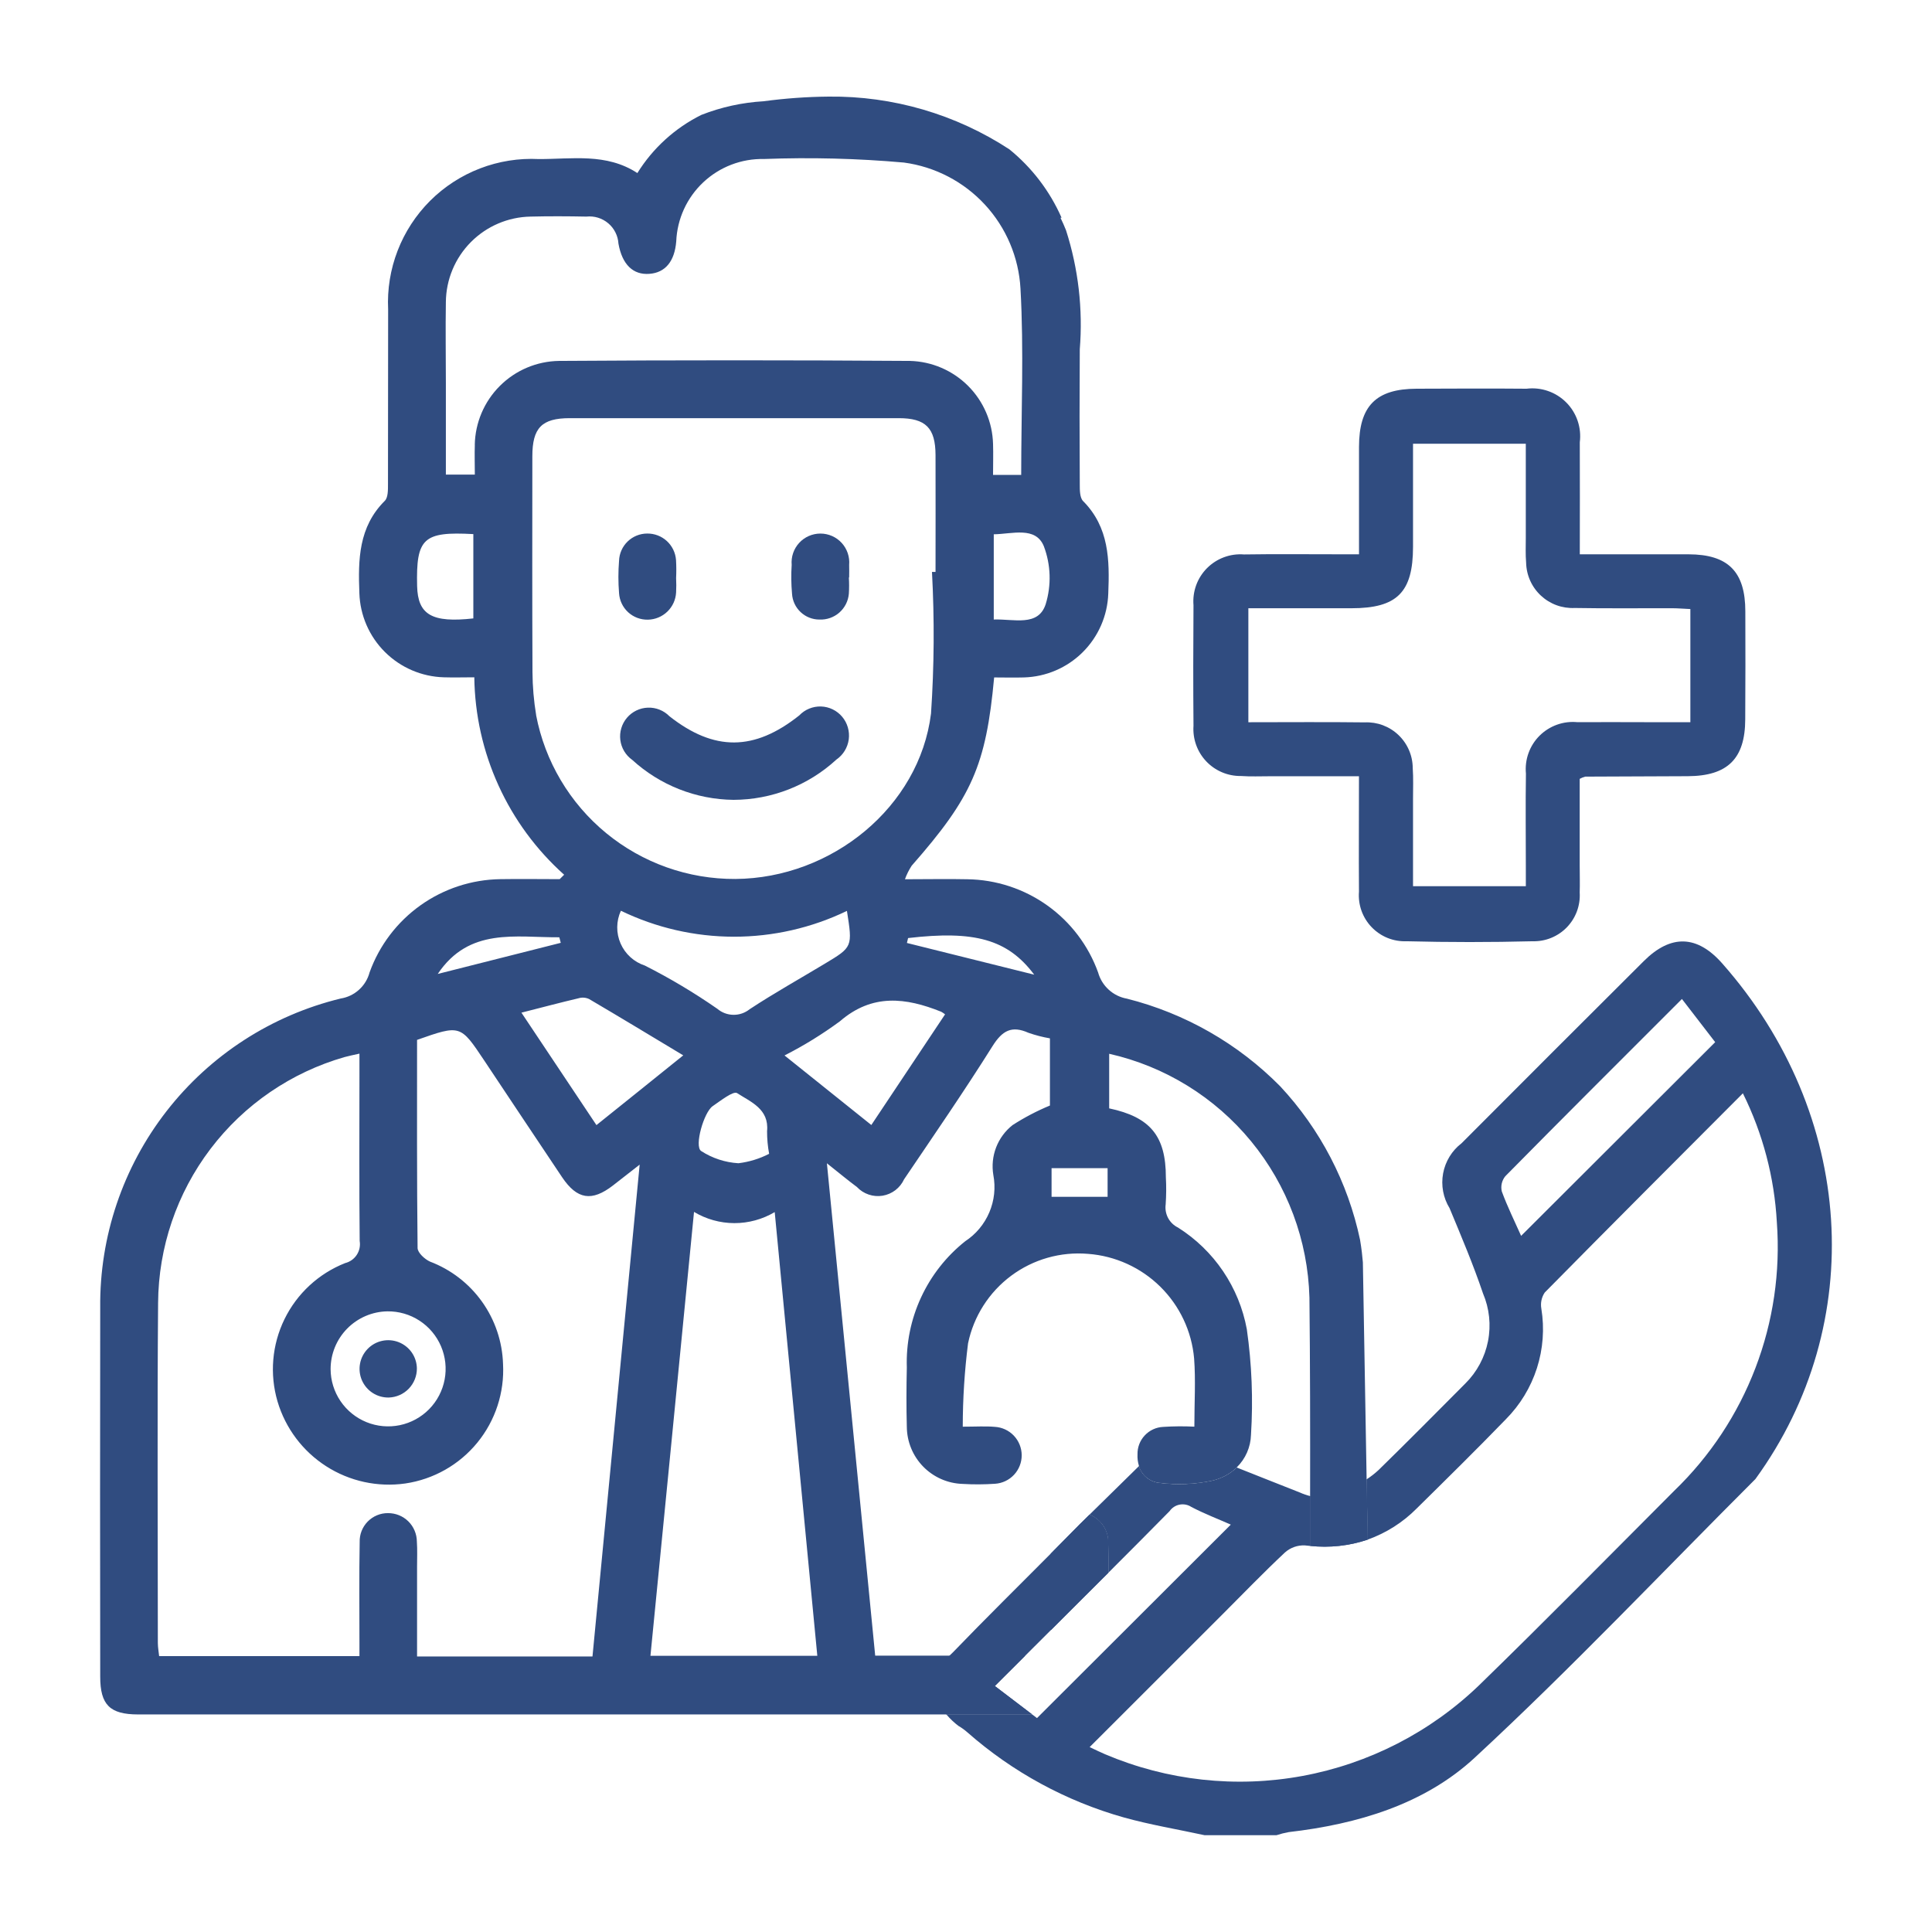
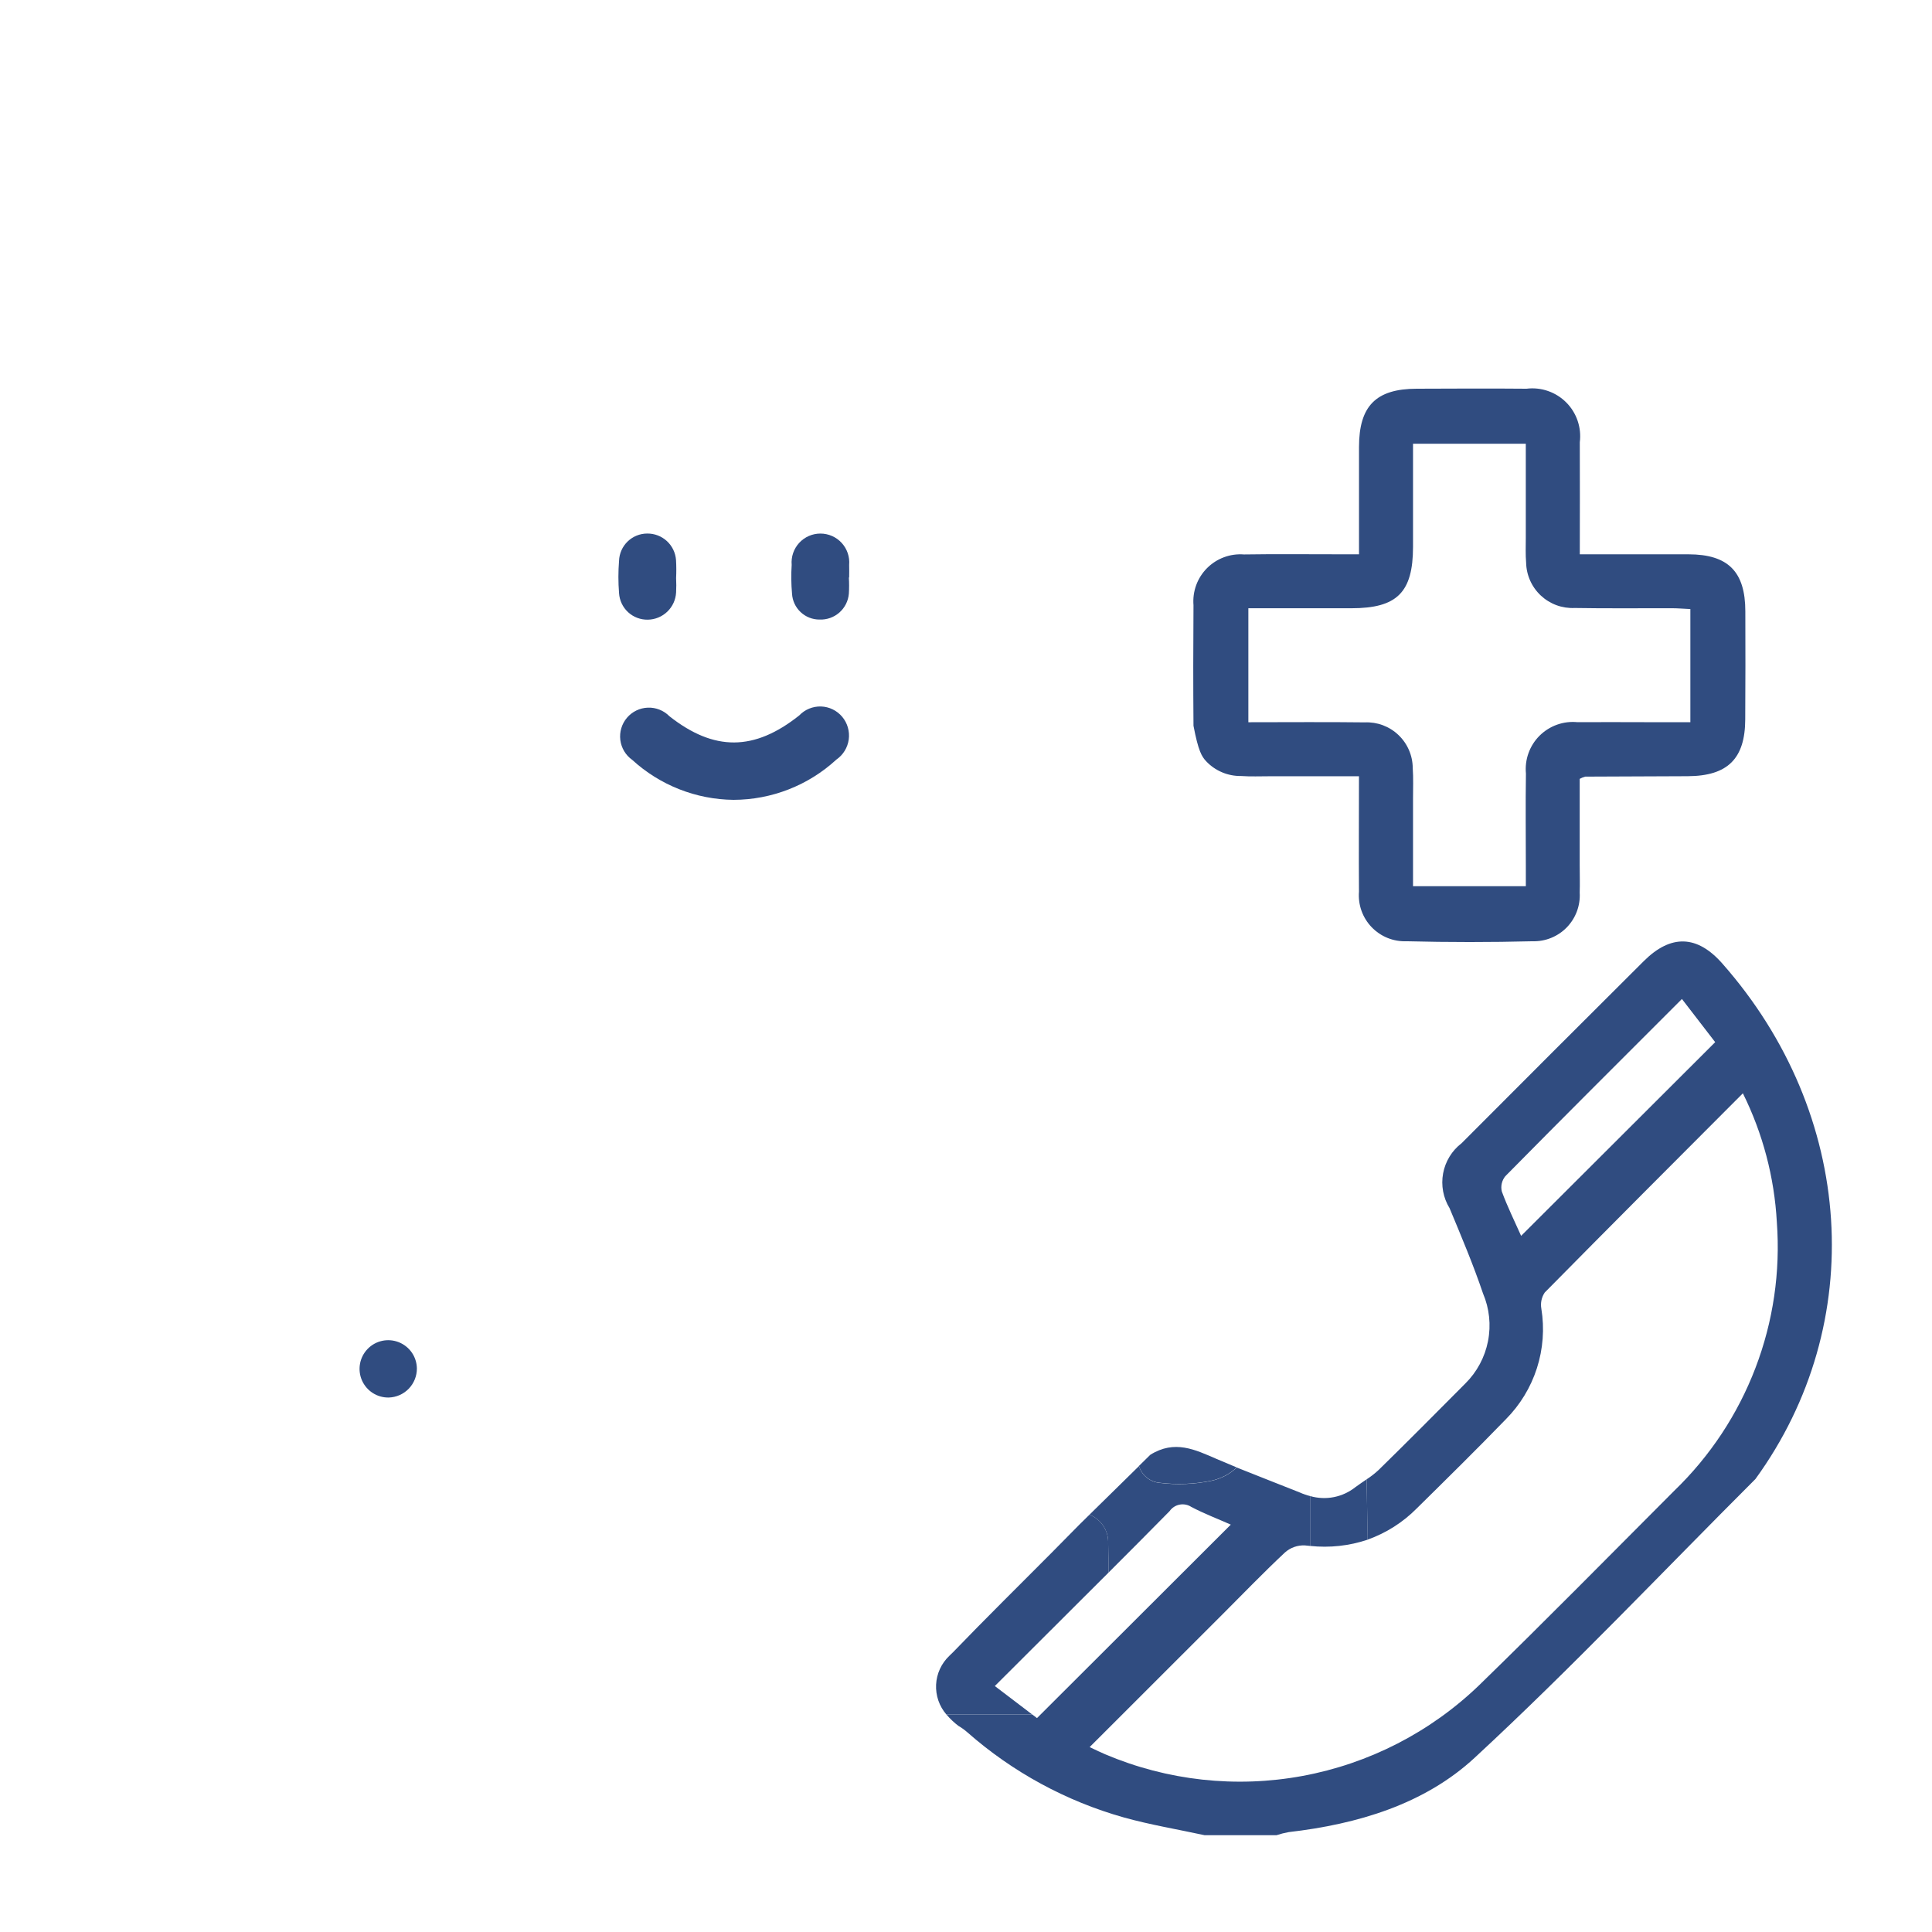
<svg xmlns="http://www.w3.org/2000/svg" width="100" height="100" viewBox="0 0 100 100" fill="none">
  <path d="M57.359 79.9C57.375 79.58 57.29 79.263 57.117 78.994C56.943 78.725 56.689 78.517 56.391 78.4L55.87 78.913C55.378 79.416 54.884 79.916 54.389 80.413C54.374 81.735 54.384 83.054 54.389 84.379C54.689 84.079 54.989 83.779 55.289 83.479L57.374 81.4C57.374 80.9 57.374 80.4 57.359 79.9ZM70.736 76.57C70.562 76.69 70.37 76.816 70.161 76.97C69.835 77.23 69.452 77.409 69.043 77.49C68.634 77.571 68.212 77.552 67.811 77.436C67.811 78.297 67.811 79.156 67.811 80.017C68.815 80.125 69.831 80.015 70.789 79.694V79.514C70.769 78.533 70.751 77.551 70.736 76.57ZM59.539 75.3L58.952 75.877C59.024 76.114 59.166 76.323 59.358 76.478C59.551 76.634 59.786 76.728 60.032 76.748C60.921 76.858 61.823 76.821 62.7 76.64C63.192 76.536 63.646 76.299 64.012 75.953C63.659 75.806 63.312 75.661 62.959 75.51C61.864 75.037 60.8 74.509 59.539 75.3ZM56.391 78.4L55.87 78.913C55.378 79.416 54.884 79.916 54.389 80.413C52.699 82.113 50.989 83.796 49.329 85.519C49.267 85.583 49.204 85.643 49.142 85.7L49.135 85.708C48.725 86.097 48.48 86.63 48.452 87.195C48.425 87.76 48.615 88.314 48.985 88.742H53.428C52.841 88.297 52.191 87.801 51.492 87.269L53.065 85.7C53.508 85.255 53.949 84.817 54.387 84.379C54.687 84.079 54.987 83.779 55.287 83.479L57.374 81.4C57.374 80.9 57.374 80.4 57.359 79.9C57.375 79.58 57.29 79.263 57.117 78.994C56.943 78.725 56.689 78.517 56.391 78.4ZM57.359 79.9C57.375 79.58 57.29 79.263 57.117 78.994C56.943 78.725 56.689 78.517 56.391 78.4L55.87 78.913C55.378 79.416 54.884 79.916 54.389 80.413C54.374 81.735 54.384 83.054 54.389 84.379C54.689 84.079 54.989 83.779 55.289 83.479L57.374 81.4C57.374 80.9 57.374 80.4 57.359 79.9Z" fill="#304C80" />
  <path d="M89.146 49.871C87.846 48.395 86.485 48.345 85.076 49.752C81.93 52.885 78.789 56.026 75.652 59.173C75.151 59.557 74.81 60.114 74.695 60.735C74.58 61.356 74.7 61.998 75.03 62.536C75.637 63.995 76.254 65.451 76.76 66.947C77.092 67.726 77.182 68.587 77.019 69.418C76.856 70.249 76.448 71.013 75.846 71.609C74.355 73.109 72.867 74.609 71.358 76.085C71.165 76.264 70.957 76.427 70.736 76.57C70.751 77.551 70.767 78.532 70.786 79.512V79.692C71.745 79.351 72.614 78.799 73.33 78.076C74.878 76.55 76.43 75.022 77.942 73.461C78.679 72.719 79.23 71.814 79.55 70.818C79.869 69.822 79.948 68.765 79.779 67.733C79.728 67.443 79.791 67.144 79.956 66.9C83.334 63.474 86.736 60.072 90.211 56.589C91.244 58.671 91.842 60.942 91.969 63.263C92.158 65.828 91.781 68.403 90.862 70.805C89.945 73.207 88.509 75.378 86.657 77.163C83.299 80.526 79.966 83.916 76.557 87.229C74.036 89.656 70.857 91.288 67.415 91.923C63.974 92.558 60.422 92.167 57.2 90.8C56.973 90.706 56.752 90.594 56.4 90.429C56.965 89.864 57.525 89.304 58.082 88.749C59.1 87.729 60.108 86.723 61.112 85.72C61.831 85.003 62.545 84.289 63.262 83.572C64.338 82.496 65.395 81.399 66.506 80.358C66.789 80.105 67.16 79.972 67.539 79.99C67.631 80 67.723 80.01 67.812 80.017C67.812 79.156 67.812 78.297 67.812 77.436C67.636 77.393 67.464 77.334 67.299 77.259C66.152 76.799 65.069 76.385 64.016 75.959C63.65 76.305 63.196 76.542 62.704 76.646C61.826 76.828 60.923 76.865 60.033 76.755C59.787 76.734 59.552 76.641 59.359 76.485C59.167 76.33 59.025 76.121 58.953 75.884L56.391 78.4C56.689 78.517 56.943 78.725 57.117 78.994C57.29 79.263 57.375 79.58 57.359 79.9C57.374 80.4 57.374 80.9 57.374 81.4C58.432 80.344 59.487 79.283 60.538 78.216C60.661 78.04 60.847 77.919 61.058 77.879C61.268 77.839 61.486 77.882 61.665 78C62.342 78.354 63.065 78.63 63.706 78.914C61.593 81.022 59.492 83.121 57.369 85.241C56.209 86.401 55.04 87.568 53.862 88.741L53.675 88.928L53.428 88.741H48.985C49.174 88.964 49.387 89.165 49.62 89.341H49.625C49.783 89.435 49.933 89.543 50.071 89.665C52.411 91.724 55.183 93.231 58.183 94.075C59.549 94.454 60.958 94.688 62.347 94.989H66.074C66.279 94.922 66.489 94.868 66.701 94.83C70.265 94.419 73.725 93.391 76.331 90.979C81.337 86.347 86.031 81.379 90.861 76.554C96.713 68.5 96.016 57.657 89.146 49.871ZM78.734 63.971C78.393 63.205 78.022 62.455 77.734 61.671C77.701 61.535 77.7 61.392 77.731 61.256C77.763 61.119 77.825 60.991 77.913 60.882C80.913 57.838 83.947 54.819 87.056 51.707C87.666 52.499 88.24 53.244 88.778 53.942C85.407 57.309 82.1 60.612 78.734 63.967V63.971Z" fill="#304C80" />
-   <path d="M90.338 31.648C90.338 29.587 89.447 28.696 87.401 28.691C85.569 28.691 83.739 28.691 81.77 28.691C81.77 26.664 81.78 24.775 81.77 22.891C81.818 22.517 81.779 22.136 81.658 21.779C81.536 21.422 81.335 21.097 81.068 20.83C80.802 20.563 80.478 20.36 80.121 20.237C79.765 20.113 79.385 20.074 79.01 20.12C77.116 20.103 75.221 20.113 73.327 20.12C71.221 20.125 70.345 21.011 70.342 23.132C70.342 24.954 70.342 26.776 70.342 28.69H69.23C67.614 28.69 66.001 28.673 64.386 28.698C64.035 28.671 63.682 28.72 63.352 28.843C63.021 28.966 62.722 29.159 62.473 29.409C62.225 29.659 62.034 29.959 61.913 30.291C61.793 30.622 61.746 30.975 61.775 31.326C61.76 33.405 61.757 35.486 61.775 37.566C61.752 37.901 61.798 38.238 61.911 38.555C62.024 38.871 62.202 39.161 62.433 39.405C62.664 39.65 62.943 39.843 63.253 39.974C63.562 40.105 63.896 40.17 64.232 40.166C64.732 40.201 65.232 40.179 65.723 40.179H70.34C70.34 42.25 70.326 44.199 70.34 46.148C70.313 46.484 70.357 46.822 70.47 47.14C70.583 47.457 70.762 47.747 70.996 47.99C71.229 48.233 71.512 48.424 71.825 48.55C72.137 48.675 72.473 48.733 72.81 48.719C74.983 48.774 77.157 48.774 79.331 48.719C79.66 48.728 79.988 48.668 80.293 48.543C80.598 48.418 80.873 48.232 81.102 47.995C81.331 47.758 81.508 47.476 81.622 47.167C81.736 46.858 81.785 46.529 81.765 46.2C81.78 45.734 81.765 45.269 81.765 44.8V40.313C81.856 40.263 81.953 40.224 82.054 40.198C83.824 40.188 85.594 40.186 87.364 40.176C89.425 40.163 90.326 39.27 90.333 37.236C90.344 35.374 90.346 33.511 90.338 31.648ZM87.493 37.38H85.1C83.95 37.38 82.8 37.37 81.653 37.38C81.294 37.344 80.932 37.388 80.592 37.509C80.253 37.63 79.944 37.825 79.688 38.079C79.433 38.333 79.237 38.641 79.115 38.981C78.993 39.32 78.948 39.682 78.982 40.041C78.957 41.624 78.977 43.207 78.977 44.79V45.87H73.138V41.336C73.138 40.808 73.16 40.278 73.123 39.752C73.121 39.432 73.055 39.116 72.927 38.822C72.8 38.528 72.615 38.263 72.383 38.043C72.152 37.822 71.877 37.651 71.578 37.538C71.278 37.426 70.959 37.376 70.639 37.39C68.66 37.365 66.676 37.383 64.615 37.383V31.483C66.425 31.483 68.184 31.483 69.947 31.483C72.314 31.483 73.135 30.662 73.138 28.305V22.968H78.975C78.975 24.618 78.975 26.221 78.975 27.827C78.975 28.262 78.955 28.698 78.992 29.127C78.999 29.447 79.071 29.763 79.202 30.055C79.333 30.347 79.522 30.61 79.756 30.828C79.99 31.046 80.266 31.216 80.567 31.326C80.868 31.436 81.187 31.484 81.507 31.469C83.182 31.499 84.859 31.477 86.537 31.482C86.837 31.482 87.137 31.509 87.493 31.524V37.38Z" fill="#304C80" />
-   <path d="M57.359 79.9C57.375 79.58 57.29 79.263 57.116 78.994C56.943 78.725 56.689 78.517 56.391 78.4L55.87 78.913C55.378 79.416 54.884 79.916 54.389 80.413C54.374 81.735 54.384 83.054 54.389 84.379C54.689 84.079 54.989 83.779 55.289 83.479L57.374 81.4C57.374 80.9 57.374 80.4 57.359 79.9ZM57.359 79.9C57.375 79.58 57.29 79.263 57.116 78.994C56.943 78.725 56.689 78.517 56.391 78.4L55.87 78.913C55.378 79.416 54.884 79.916 54.389 80.413C54.374 81.735 54.384 83.054 54.389 84.379C54.689 84.079 54.989 83.779 55.289 83.479L57.374 81.4C57.374 80.9 57.374 80.4 57.359 79.9ZM57.359 79.9C57.375 79.58 57.29 79.263 57.116 78.994C56.943 78.725 56.689 78.517 56.391 78.4L55.87 78.913C55.378 79.416 54.884 79.916 54.389 80.413C54.374 81.735 54.384 83.054 54.389 84.379C54.689 84.079 54.989 83.779 55.289 83.479L57.374 81.4C57.374 80.9 57.374 80.4 57.359 79.9ZM70.736 76.57L70.542 65.339C70.519 65.053 70.477 64.652 70.397 64.176C69.767 61.198 68.337 58.448 66.26 56.223C64.08 54.017 61.339 52.45 58.332 51.691C57.981 51.629 57.654 51.469 57.39 51.229C57.126 50.99 56.935 50.681 56.839 50.337C56.336 48.94 55.419 47.729 54.21 46.867C53.001 46.004 51.558 45.531 50.073 45.51C49.05 45.488 48.027 45.51 46.84 45.51C46.928 45.264 47.045 45.029 47.188 44.81C50.305 41.262 51.036 39.62 51.457 35.064C51.957 35.064 52.475 35.079 52.99 35.064C54.135 35.034 55.226 34.568 56.039 33.76C56.852 32.953 57.326 31.865 57.364 30.72C57.434 28.988 57.409 27.295 56.064 25.939C55.887 25.762 55.889 25.366 55.889 25.07C55.874 22.74 55.874 20.411 55.889 18.083C56.057 16.002 55.815 13.907 55.177 11.919C55.09 11.7 54.996 11.486 54.889 11.269H54.946C54.339 9.892 53.414 8.679 52.246 7.73C49.467 5.912 46.21 4.962 42.889 5C41.764 5.01 40.641 5.091 39.526 5.241C38.42 5.305 37.331 5.543 36.3 5.948C34.939 6.625 33.793 7.667 32.99 8.958C31.39 7.91 29.609 8.238 27.89 8.233C26.853 8.18 25.817 8.345 24.848 8.717C23.879 9.089 22.998 9.66 22.263 10.393C21.529 11.127 20.955 12.006 20.581 12.974C20.207 13.942 20.039 14.978 20.09 16.015C20.082 19.027 20.09 22.041 20.082 25.053C20.082 25.353 20.09 25.753 19.916 25.924C18.556 27.278 18.534 28.973 18.601 30.703C18.638 31.849 19.11 32.937 19.922 33.746C20.734 34.555 21.824 35.024 22.97 35.057C23.485 35.074 24.003 35.057 24.55 35.057C24.575 36.989 25.001 38.896 25.802 40.655C26.602 42.414 27.759 43.987 29.2 45.276C29.123 45.353 29.046 45.43 28.969 45.505C27.946 45.505 26.923 45.488 25.9 45.505C24.414 45.526 22.97 45.999 21.761 46.861C20.551 47.724 19.633 48.934 19.129 50.332C19.038 50.678 18.848 50.989 18.582 51.229C18.317 51.469 17.988 51.627 17.635 51.683C14.058 52.553 10.881 54.607 8.621 57.513C6.361 60.418 5.15 64.002 5.187 67.683C5.177 74.053 5.177 80.42 5.187 86.783C5.187 88.244 5.687 88.737 7.144 88.739H53.428C52.841 88.294 52.191 87.798 51.492 87.266L53.065 85.697H45.3C44.476 77.306 43.649 68.89 42.8 60.211C43.427 60.711 43.882 61.087 44.355 61.44C44.522 61.618 44.731 61.752 44.962 61.83C45.193 61.909 45.44 61.929 45.681 61.89C45.922 61.85 46.15 61.752 46.344 61.604C46.538 61.456 46.693 61.262 46.795 61.04C48.343 58.752 49.911 56.475 51.377 54.14C51.883 53.34 52.366 53.073 53.229 53.456C53.592 53.583 53.965 53.68 54.344 53.745V57.222C53.67 57.501 53.023 57.84 52.41 58.235C52.028 58.536 51.734 58.935 51.559 59.389C51.384 59.843 51.334 60.336 51.415 60.816C51.539 61.468 51.467 62.142 51.207 62.752C50.948 63.363 50.514 63.883 49.959 64.247C48.98 65.025 48.198 66.021 47.673 67.156C47.148 68.29 46.896 69.532 46.937 70.781C46.914 71.806 46.909 72.832 46.937 73.855C46.944 74.625 47.248 75.362 47.786 75.913C48.325 76.463 49.055 76.784 49.825 76.807C50.383 76.841 50.942 76.838 51.5 76.8C51.876 76.776 52.228 76.61 52.486 76.334C52.743 76.059 52.885 75.696 52.883 75.319C52.881 74.943 52.735 74.581 52.475 74.308C52.215 74.036 51.861 73.873 51.485 73.853C51 73.811 50.507 73.845 49.832 73.845C49.833 72.403 49.925 70.963 50.106 69.532C50.396 68.133 51.189 66.889 52.334 66.035C53.48 65.181 54.899 64.778 56.323 64.9C57.73 65.006 59.054 65.609 60.058 66.6C61.062 67.591 61.682 68.906 61.807 70.312C61.892 71.447 61.82 72.594 61.82 73.844C61.282 73.817 60.744 73.821 60.207 73.856C59.843 73.872 59.5 74.031 59.252 74.297C59.003 74.563 58.868 74.916 58.877 75.28C58.867 75.481 58.892 75.683 58.952 75.875C59.024 76.112 59.166 76.321 59.358 76.476C59.551 76.632 59.785 76.726 60.032 76.746C60.921 76.856 61.822 76.82 62.7 76.64C63.192 76.536 63.646 76.299 64.012 75.953C64.468 75.508 64.733 74.902 64.751 74.265C64.866 72.44 64.794 70.609 64.535 68.799C64.337 67.724 63.918 66.702 63.305 65.796C62.693 64.891 61.899 64.123 60.975 63.539C60.755 63.432 60.575 63.258 60.46 63.043C60.346 62.827 60.302 62.581 60.335 62.339C60.367 61.873 60.371 61.405 60.345 60.939C60.345 58.808 59.545 57.82 57.411 57.369V54.543C60.295 55.194 62.88 56.788 64.757 59.073C66.634 61.357 67.696 64.202 67.776 67.158C67.813 70.584 67.816 74.009 67.811 77.434C67.811 78.295 67.811 79.154 67.811 80.015C68.815 80.123 69.831 80.013 70.789 79.692V79.512C70.769 78.532 70.751 77.551 70.736 76.57ZM54.028 28.27C54.393 29.234 54.426 30.292 54.123 31.277C53.737 32.452 52.48 32.029 51.437 32.066V27.655C52.4 27.64 53.6 27.232 54.028 28.27ZM24.5 32.009C22.354 32.248 21.625 31.819 21.59 30.331C21.533 27.859 21.908 27.503 24.5 27.645V32.009ZM24.577 23.028C24.559 23.521 24.577 24.013 24.577 24.566H23.078V19.824C23.078 18.424 23.055 17.024 23.078 15.632C23.089 14.469 23.553 13.356 24.373 12.53C25.192 11.705 26.301 11.231 27.464 11.211C28.425 11.187 29.388 11.192 30.351 11.211C30.553 11.189 30.757 11.208 30.951 11.267C31.145 11.327 31.326 11.425 31.481 11.556C31.636 11.686 31.763 11.847 31.854 12.029C31.945 12.21 31.999 12.408 32.011 12.611C32.203 13.689 32.766 14.239 33.611 14.174C34.435 14.114 34.918 13.529 35.002 12.494C35.05 11.33 35.553 10.232 36.402 9.435C37.251 8.638 38.379 8.205 39.543 8.23C41.96 8.139 44.38 8.2 46.789 8.414C48.396 8.63 49.877 9.4 50.977 10.59C52.078 11.781 52.73 13.317 52.82 14.936C52.999 18.117 52.857 21.318 52.857 24.581H51.4C51.4 24.019 51.417 23.499 51.4 22.981C51.371 21.85 50.908 20.773 50.108 19.973C49.308 19.173 48.231 18.71 47.1 18.681C41.044 18.639 34.989 18.639 28.934 18.681C27.785 18.698 26.688 19.161 25.875 19.973C25.061 20.784 24.595 21.879 24.574 23.028H24.577ZM27.751 37.012C27.629 36.278 27.566 35.536 27.561 34.792C27.544 31.068 27.551 27.344 27.554 23.62C27.554 22.146 28.042 21.646 29.485 21.644C35.163 21.644 40.84 21.644 46.517 21.644C47.917 21.644 48.417 22.152 48.423 23.551C48.431 25.57 48.423 27.586 48.423 29.602C48.36 29.602 48.301 29.602 48.239 29.602C48.37 32.045 48.354 34.494 48.189 36.935C47.589 41.766 43.056 45.46 38.065 45.495C35.625 45.509 33.257 44.669 31.372 43.119C29.488 41.569 28.206 39.409 27.748 37.012H27.751ZM39.81 59.721C39.313 59.977 38.775 60.142 38.22 60.209C37.532 60.168 36.866 59.949 36.288 59.574C35.927 59.322 36.435 57.563 36.888 57.254C37.296 56.975 37.956 56.454 38.152 56.579C38.852 57.035 39.818 57.396 39.703 58.553C39.703 58.945 39.738 59.336 39.81 59.721ZM38.8 52.238C38.562 52.429 38.266 52.531 37.961 52.527C37.656 52.523 37.362 52.413 37.13 52.216C35.933 51.384 34.68 50.636 33.379 49.978C33.101 49.887 32.845 49.739 32.629 49.542C32.412 49.346 32.239 49.105 32.122 48.837C32.005 48.569 31.945 48.28 31.948 47.987C31.951 47.694 32.015 47.406 32.137 47.14C33.961 48.023 35.96 48.482 37.986 48.484C40.012 48.485 42.012 48.028 43.837 47.148C44.131 49.015 44.131 49.017 42.695 49.879C41.4 50.66 40.071 51.4 38.8 52.238ZM29.959 51.666C30.137 51.616 30.327 51.632 30.494 51.711C32.085 52.646 33.663 53.602 35.365 54.625C33.82 55.867 32.386 57.025 30.872 58.235C29.572 56.281 28.306 54.391 26.989 52.415C28.051 52.146 29 51.892 29.963 51.666H29.959ZM28.951 48.514C28.976 48.609 29.001 48.704 29.025 48.801C26.902 49.334 24.779 49.871 22.658 50.411C24.283 47.987 26.69 48.529 28.955 48.514H28.951ZM20.051 67.875C20.641 67.868 21.219 68.035 21.713 68.357C22.208 68.679 22.595 69.14 22.827 69.683C23.058 70.225 23.124 70.824 23.014 71.404C22.905 71.983 22.626 72.517 22.213 72.938C21.799 73.359 21.27 73.647 20.693 73.767C20.116 73.886 19.515 73.832 18.969 73.61C18.423 73.388 17.954 73.009 17.624 72.521C17.293 72.032 17.115 71.457 17.112 70.867C17.111 70.081 17.42 69.327 17.971 68.767C18.523 68.207 19.272 67.886 20.058 67.875H20.051ZM30.667 85.738H21.587V81.093C21.587 80.657 21.607 80.222 21.577 79.793C21.576 79.598 21.536 79.405 21.46 79.226C21.385 79.046 21.274 78.883 21.136 78.746C20.997 78.609 20.832 78.501 20.652 78.428C20.471 78.355 20.278 78.318 20.083 78.319C19.887 78.317 19.693 78.355 19.512 78.431C19.331 78.506 19.168 78.617 19.031 78.757C18.894 78.897 18.787 79.063 18.715 79.246C18.644 79.428 18.611 79.623 18.617 79.819C18.585 81.559 18.605 83.296 18.605 85.036V85.721H8.237C8.215 85.514 8.173 85.28 8.17 85.046C8.17 79.177 8.135 73.307 8.183 67.438C8.202 64.559 9.152 61.763 10.893 59.469C12.633 57.175 15.07 55.506 17.838 54.713C18.045 54.656 18.259 54.613 18.605 54.536V55.661C18.605 58.519 18.587 61.377 18.617 64.232C18.659 64.483 18.605 64.74 18.466 64.952C18.326 65.165 18.112 65.316 17.865 65.377C16.493 65.919 15.373 66.954 14.725 68.28C14.077 69.606 13.949 71.126 14.365 72.541C14.775 73.924 15.668 75.113 16.882 75.892C18.095 76.671 19.548 76.988 20.976 76.785C22.439 76.57 23.769 75.817 24.705 74.673C25.641 73.529 26.116 72.076 26.037 70.6C26.001 69.442 25.623 68.32 24.95 67.377C24.277 66.433 23.339 65.711 22.256 65.3C21.985 65.178 21.619 64.842 21.614 64.6C21.574 61 21.587 57.4 21.587 53.824C23.827 53.037 23.827 53.037 25.064 54.892C26.408 56.905 27.745 58.924 29.094 60.933C29.873 62.09 30.633 62.205 31.728 61.359C32.136 61.045 32.542 60.724 33.109 60.281C32.283 68.888 31.479 77.274 30.667 85.738ZM33.667 85.705C34.419 78.056 35.167 70.469 35.922 62.728C36.553 63.106 37.274 63.307 38.009 63.309C38.744 63.31 39.467 63.113 40.099 62.738C40.841 70.477 41.57 78.059 42.304 85.705H33.667ZM45.1 58.23L40.607 54.63C41.609 54.12 42.567 53.529 43.472 52.863C45.147 51.414 46.887 51.633 48.717 52.368C48.787 52.407 48.854 52.452 48.917 52.502C47.671 54.379 46.419 56.253 45.1 58.23ZM46.942 48.808L47.002 48.554C50.429 48.154 52.152 48.609 53.531 50.449L46.942 48.808ZM57.329 61.946H54.429V60.463H57.329V61.946Z" fill="#304C80" />
+   <path d="M90.338 31.648C90.338 29.587 89.447 28.696 87.401 28.691C85.569 28.691 83.739 28.691 81.77 28.691C81.77 26.664 81.78 24.775 81.77 22.891C81.818 22.517 81.779 22.136 81.658 21.779C81.536 21.422 81.335 21.097 81.068 20.83C80.802 20.563 80.478 20.36 80.121 20.237C79.765 20.113 79.385 20.074 79.01 20.12C77.116 20.103 75.221 20.113 73.327 20.12C71.221 20.125 70.345 21.011 70.342 23.132C70.342 24.954 70.342 26.776 70.342 28.69H69.23C67.614 28.69 66.001 28.673 64.386 28.698C64.035 28.671 63.682 28.72 63.352 28.843C63.021 28.966 62.722 29.159 62.473 29.409C62.225 29.659 62.034 29.959 61.913 30.291C61.793 30.622 61.746 30.975 61.775 31.326C61.76 33.405 61.757 35.486 61.775 37.566C62.024 38.871 62.202 39.161 62.433 39.405C62.664 39.65 62.943 39.843 63.253 39.974C63.562 40.105 63.896 40.17 64.232 40.166C64.732 40.201 65.232 40.179 65.723 40.179H70.34C70.34 42.25 70.326 44.199 70.34 46.148C70.313 46.484 70.357 46.822 70.47 47.14C70.583 47.457 70.762 47.747 70.996 47.99C71.229 48.233 71.512 48.424 71.825 48.55C72.137 48.675 72.473 48.733 72.81 48.719C74.983 48.774 77.157 48.774 79.331 48.719C79.66 48.728 79.988 48.668 80.293 48.543C80.598 48.418 80.873 48.232 81.102 47.995C81.331 47.758 81.508 47.476 81.622 47.167C81.736 46.858 81.785 46.529 81.765 46.2C81.78 45.734 81.765 45.269 81.765 44.8V40.313C81.856 40.263 81.953 40.224 82.054 40.198C83.824 40.188 85.594 40.186 87.364 40.176C89.425 40.163 90.326 39.27 90.333 37.236C90.344 35.374 90.346 33.511 90.338 31.648ZM87.493 37.38H85.1C83.95 37.38 82.8 37.37 81.653 37.38C81.294 37.344 80.932 37.388 80.592 37.509C80.253 37.63 79.944 37.825 79.688 38.079C79.433 38.333 79.237 38.641 79.115 38.981C78.993 39.32 78.948 39.682 78.982 40.041C78.957 41.624 78.977 43.207 78.977 44.79V45.87H73.138V41.336C73.138 40.808 73.16 40.278 73.123 39.752C73.121 39.432 73.055 39.116 72.927 38.822C72.8 38.528 72.615 38.263 72.383 38.043C72.152 37.822 71.877 37.651 71.578 37.538C71.278 37.426 70.959 37.376 70.639 37.39C68.66 37.365 66.676 37.383 64.615 37.383V31.483C66.425 31.483 68.184 31.483 69.947 31.483C72.314 31.483 73.135 30.662 73.138 28.305V22.968H78.975C78.975 24.618 78.975 26.221 78.975 27.827C78.975 28.262 78.955 28.698 78.992 29.127C78.999 29.447 79.071 29.763 79.202 30.055C79.333 30.347 79.522 30.61 79.756 30.828C79.99 31.046 80.266 31.216 80.567 31.326C80.868 31.436 81.187 31.484 81.507 31.469C83.182 31.499 84.859 31.477 86.537 31.482C86.837 31.482 87.137 31.509 87.493 31.524V37.38Z" fill="#304C80" />
  <path d="M37.966 41.4C36.024 41.379 34.159 40.643 32.726 39.333C32.557 39.214 32.415 39.06 32.308 38.883C32.202 38.705 32.134 38.508 32.108 38.302C32.082 38.097 32.099 37.889 32.159 37.69C32.218 37.492 32.318 37.308 32.452 37.151C32.586 36.993 32.752 36.865 32.938 36.775C33.124 36.685 33.327 36.635 33.534 36.628C33.74 36.62 33.947 36.656 34.139 36.733C34.331 36.809 34.505 36.925 34.65 37.073C36.964 38.895 39.041 38.882 41.368 37.031C41.513 36.879 41.688 36.758 41.882 36.679C42.077 36.599 42.286 36.561 42.496 36.567C42.706 36.574 42.912 36.625 43.101 36.717C43.29 36.809 43.457 36.94 43.592 37.101C43.727 37.262 43.827 37.45 43.885 37.652C43.943 37.854 43.959 38.066 43.931 38.274C43.902 38.483 43.831 38.683 43.721 38.862C43.611 39.041 43.465 39.196 43.292 39.315C41.84 40.652 39.94 41.396 37.966 41.4Z" fill="#304C80" />
  <path d="M34.995 29.919C35.008 30.167 35.008 30.416 34.995 30.664C34.975 31.04 34.814 31.395 34.542 31.657C34.271 31.919 33.911 32.068 33.534 32.074C33.156 32.082 32.789 31.944 32.511 31.688C32.233 31.432 32.065 31.078 32.042 30.7C31.997 30.142 31.997 29.582 32.042 29.025C32.055 28.648 32.214 28.29 32.486 28.027C32.757 27.765 33.119 27.617 33.497 27.616C33.874 27.611 34.239 27.75 34.517 28.005C34.795 28.261 34.964 28.613 34.991 28.989C35.009 29.299 35.01 29.609 34.995 29.919Z" fill="#304C80" />
  <path d="M43.937 29.89C43.954 30.169 43.954 30.449 43.937 30.728C43.906 31.105 43.73 31.454 43.447 31.704C43.163 31.954 42.794 32.084 42.417 32.068C42.053 32.069 41.703 31.931 41.438 31.681C41.174 31.432 41.015 31.09 40.995 30.727C40.951 30.232 40.945 29.734 40.977 29.238C40.959 29.032 40.985 28.824 41.051 28.629C41.118 28.433 41.225 28.253 41.364 28.101C41.504 27.948 41.674 27.826 41.864 27.743C42.053 27.66 42.258 27.617 42.465 27.617C42.671 27.617 42.876 27.66 43.065 27.743C43.255 27.826 43.425 27.948 43.565 28.101C43.704 28.253 43.811 28.433 43.878 28.629C43.944 28.824 43.97 29.032 43.952 29.238C43.961 29.455 43.952 29.673 43.952 29.89H43.937Z" fill="#304C80" />
  <path d="M20.12 72.336C19.827 72.341 19.538 72.259 19.291 72.1C19.045 71.942 18.851 71.713 18.733 71.444C18.616 71.175 18.582 70.877 18.634 70.588C18.686 70.299 18.823 70.033 19.027 69.821C19.231 69.61 19.492 69.464 19.779 69.402C20.066 69.34 20.365 69.364 20.638 69.471C20.911 69.579 21.146 69.765 21.314 70.006C21.481 70.247 21.573 70.533 21.578 70.826C21.581 71.218 21.43 71.596 21.157 71.879C20.885 72.161 20.512 72.325 20.12 72.336Z" fill="#304C80" />
</svg>